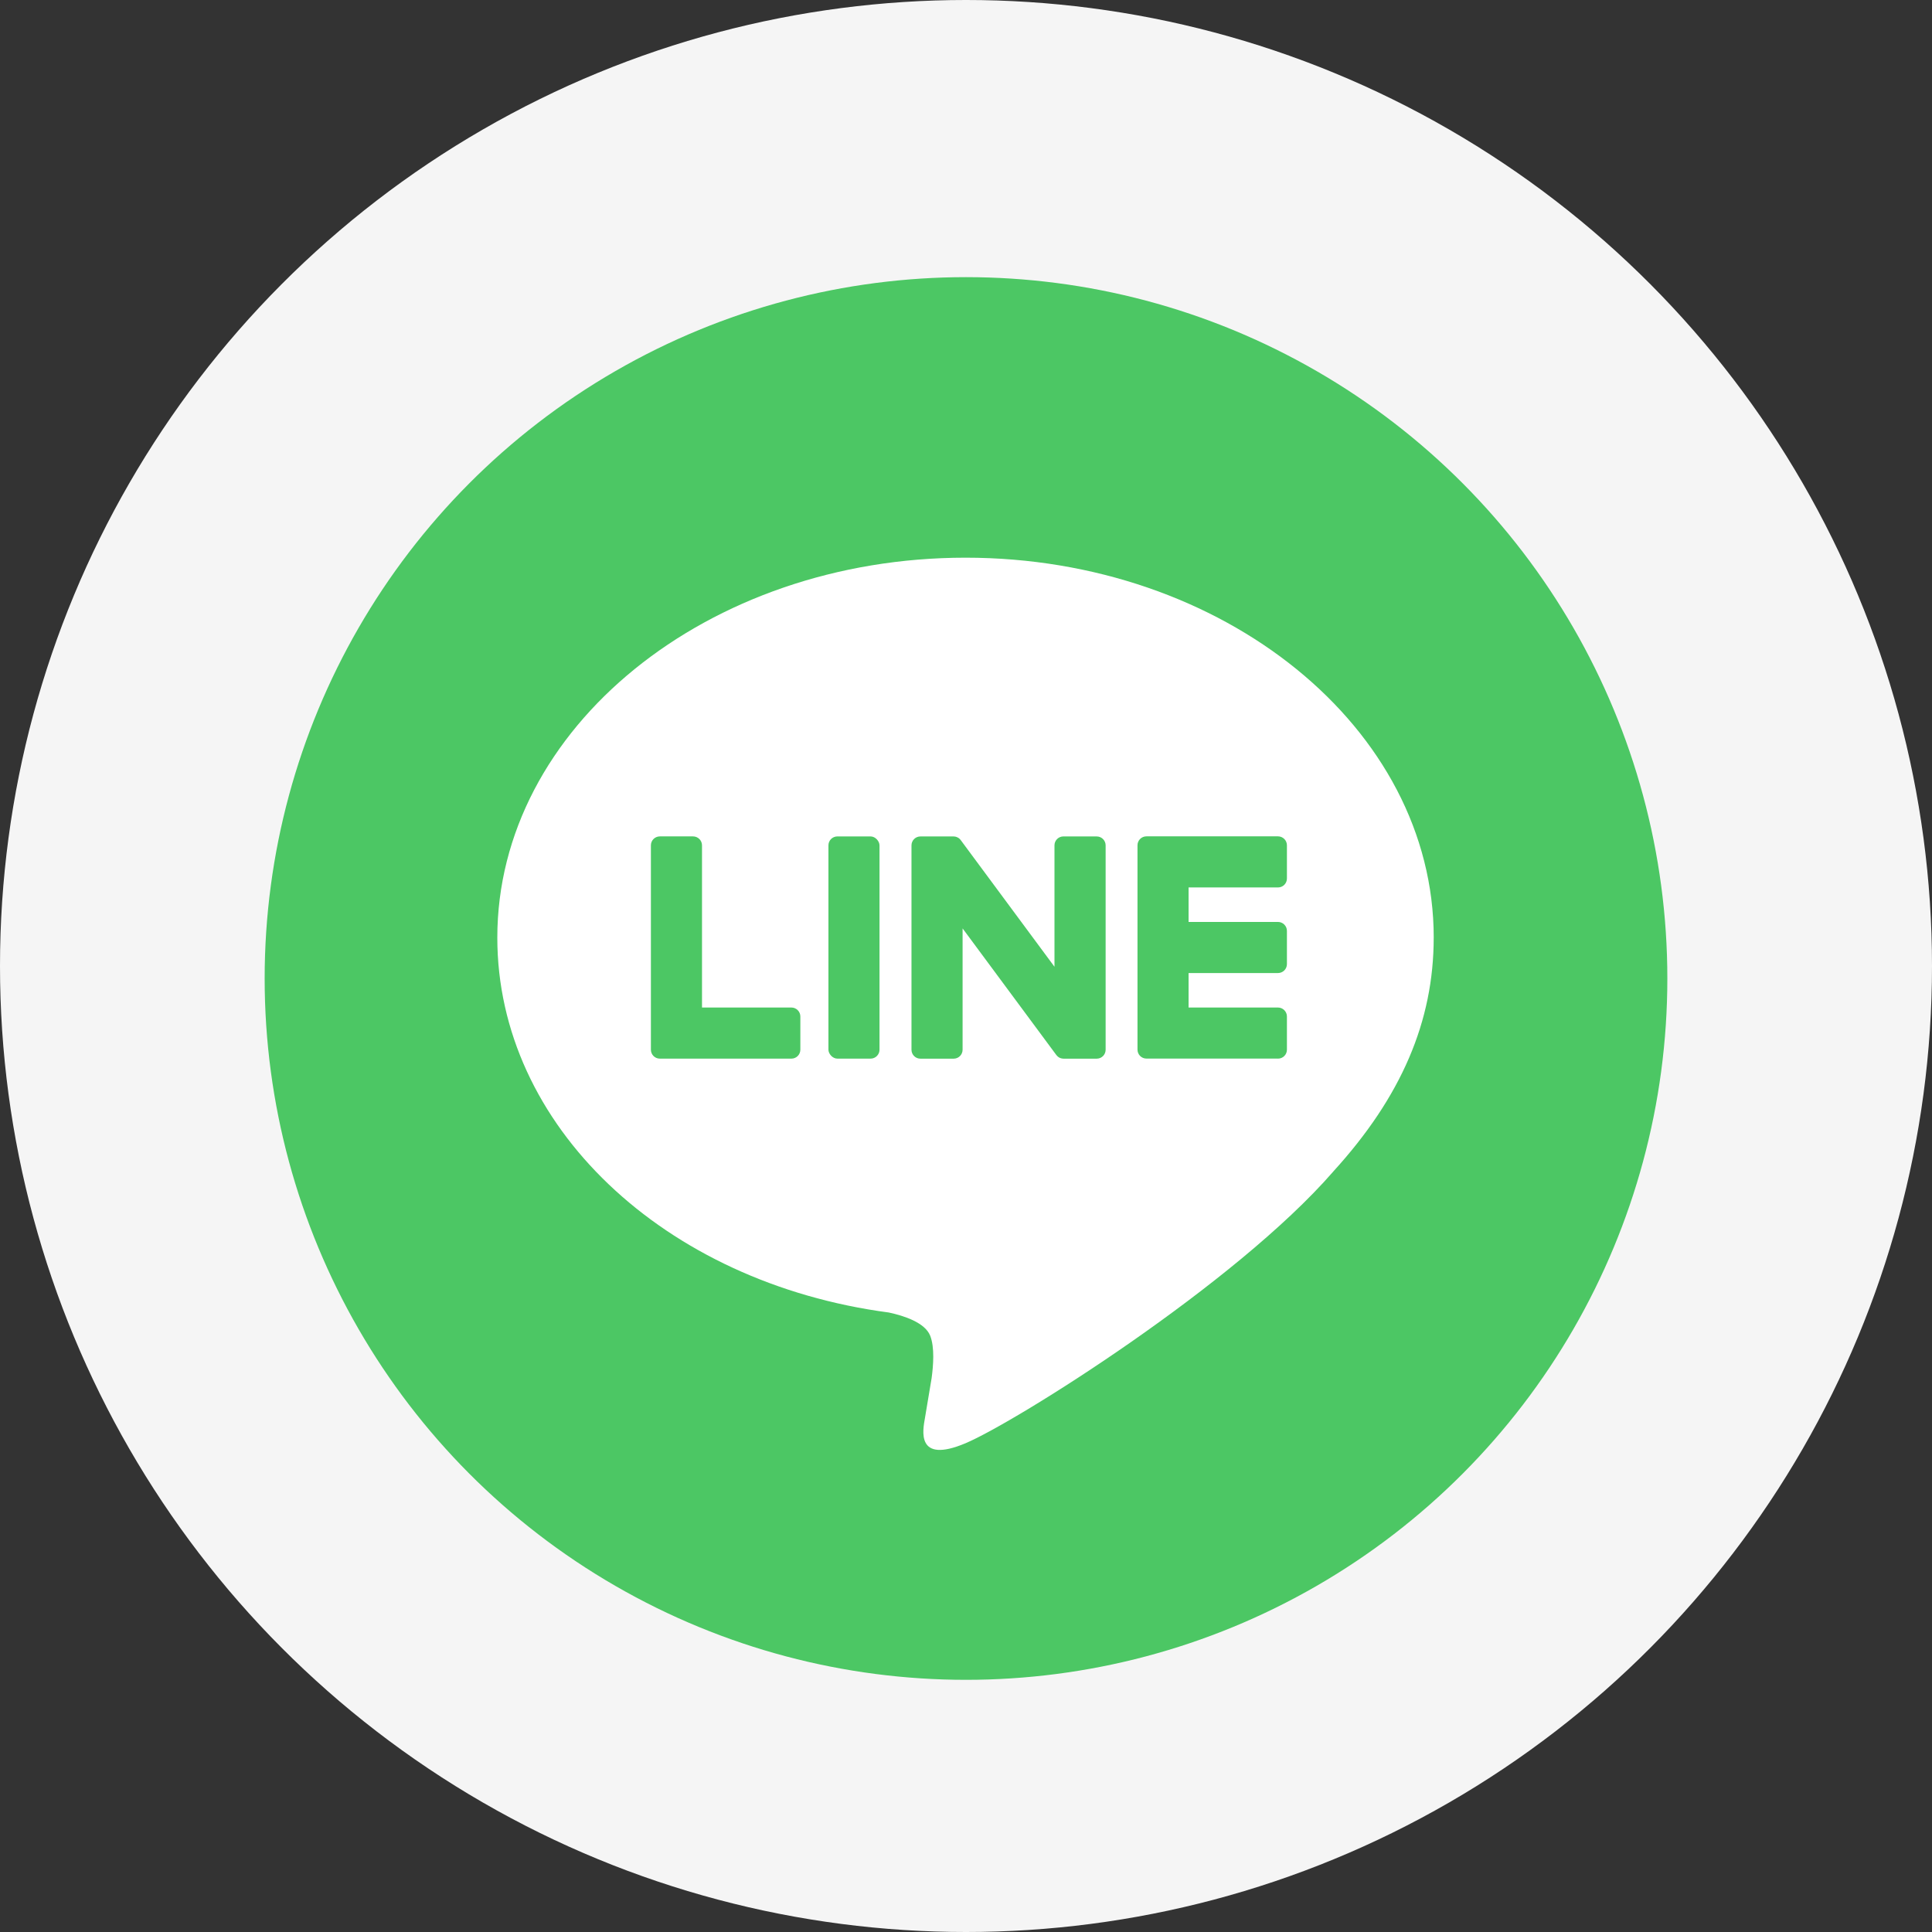
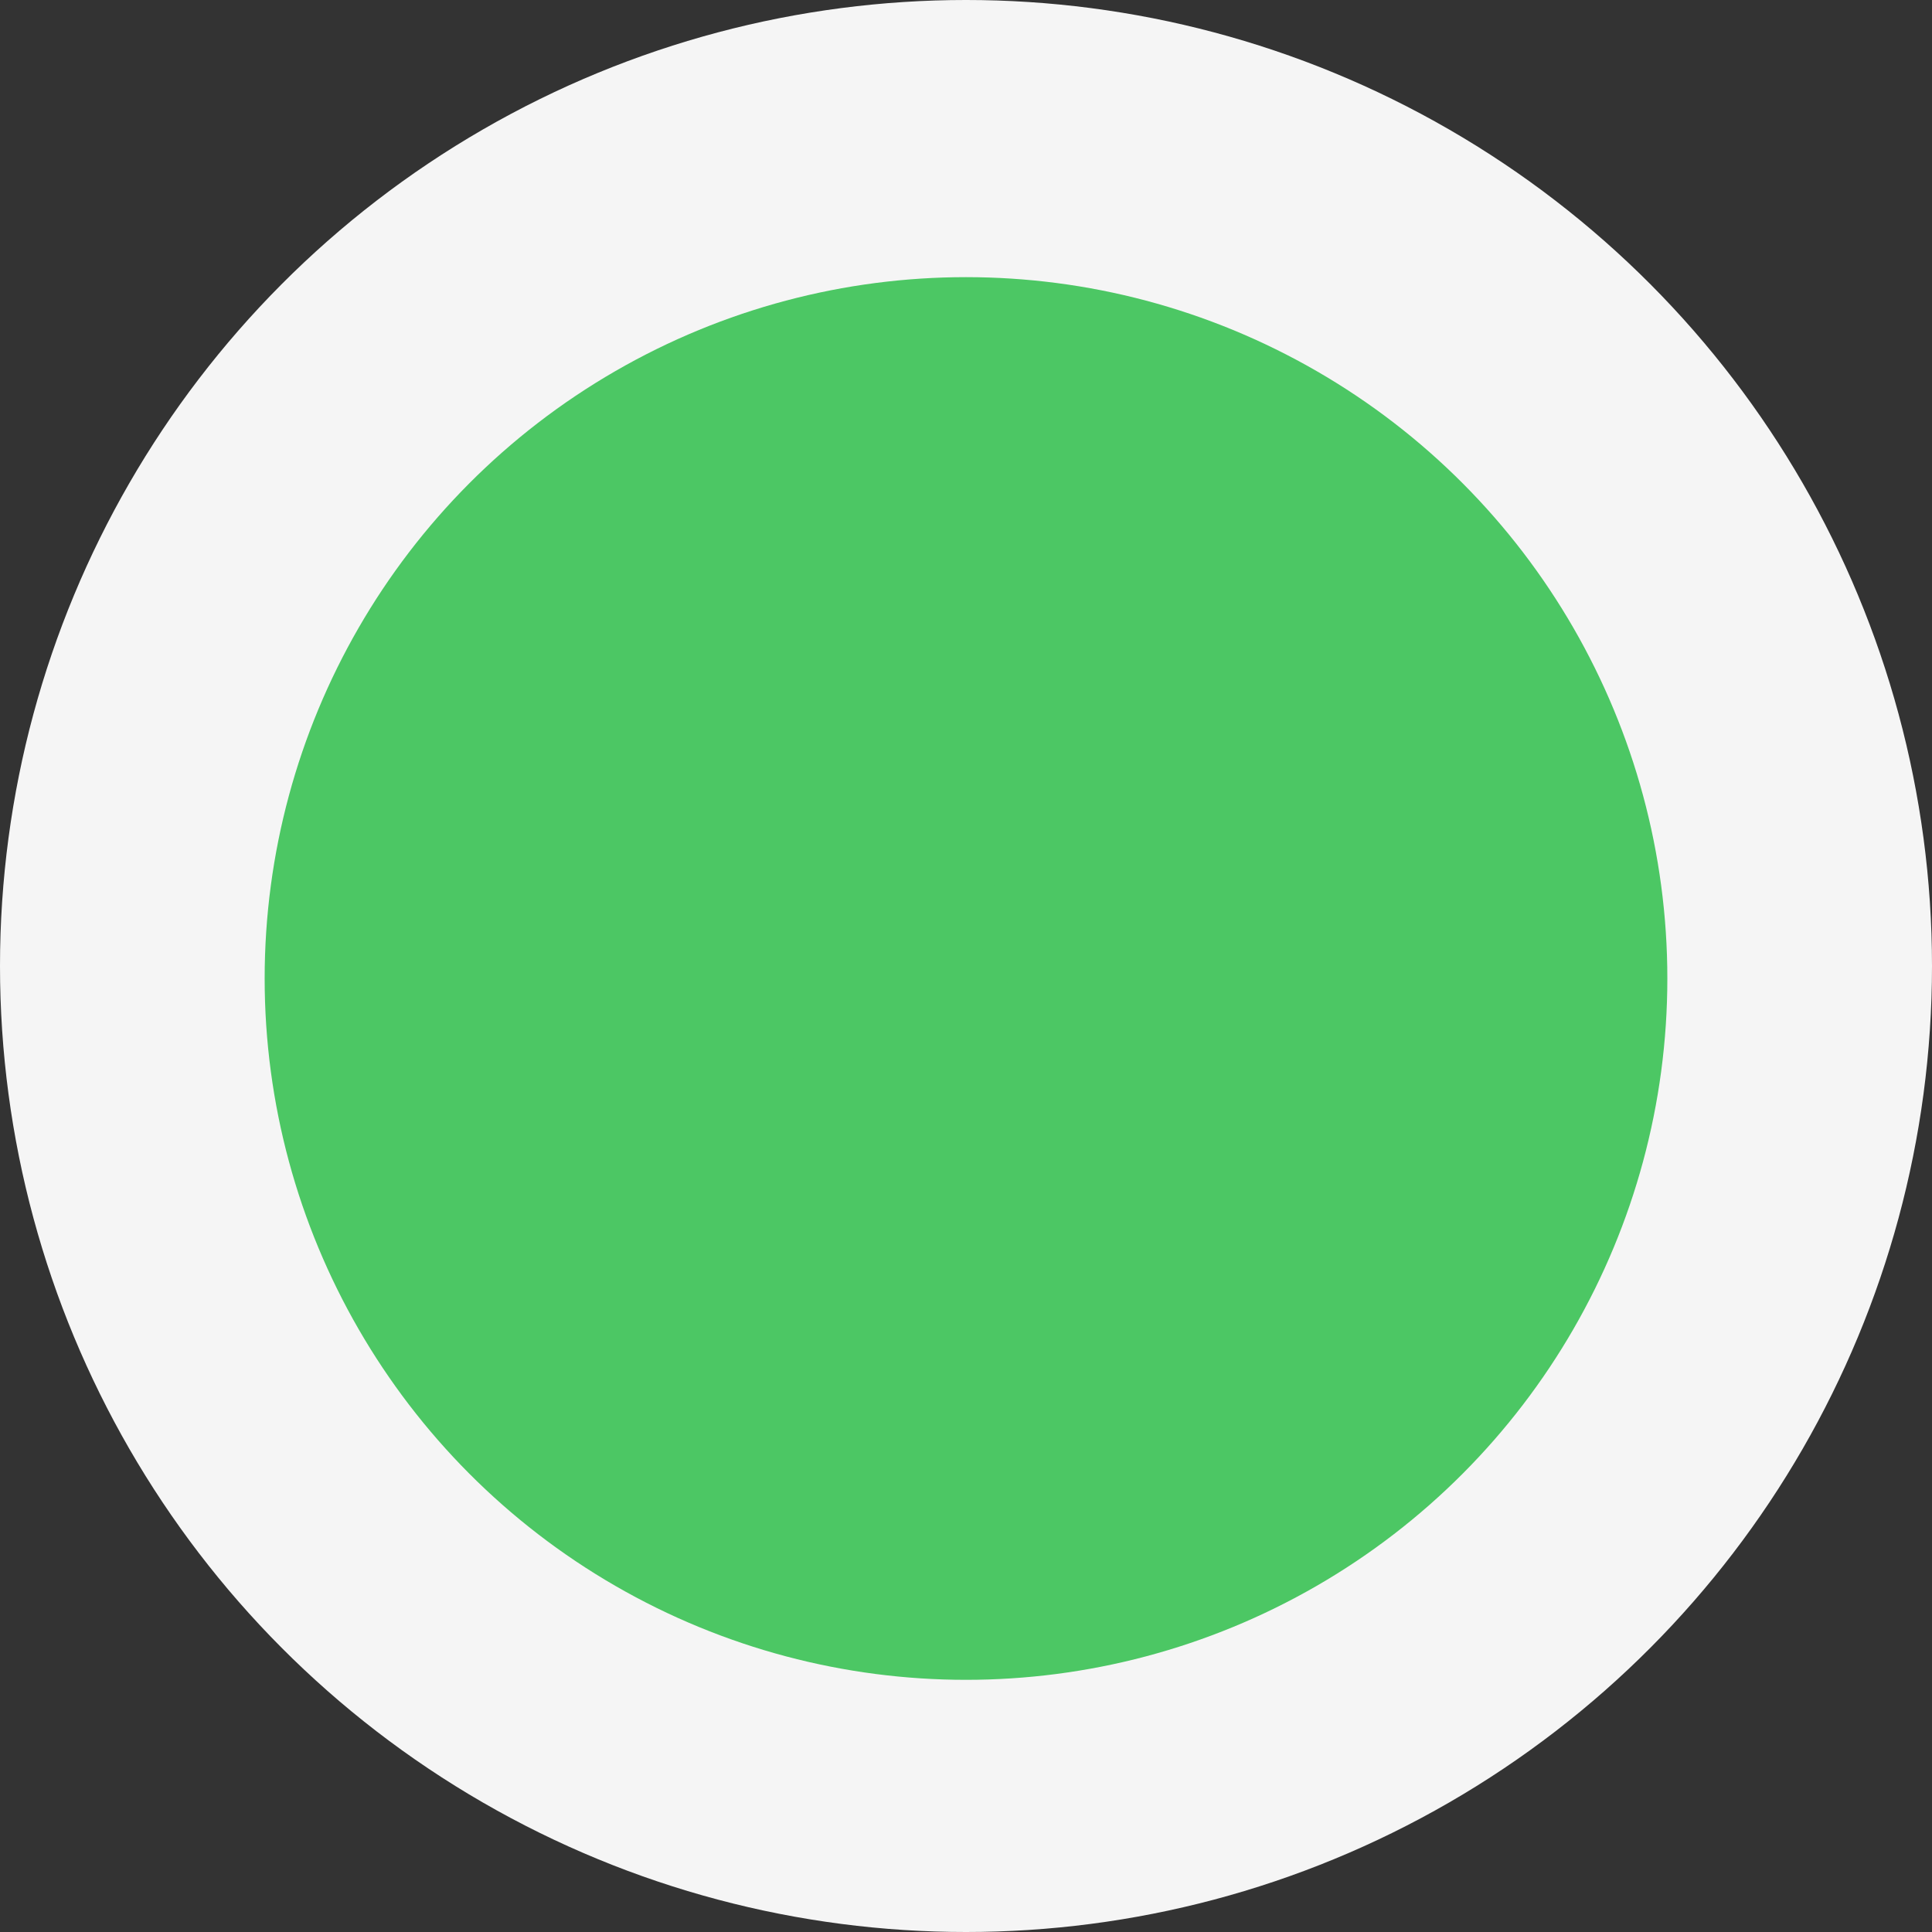
<svg xmlns="http://www.w3.org/2000/svg" width="73" height="73" version="1.1" viewBox="0 0 73 73">
  <rect x="0" y="0" width="73" height="73" fill="#333333" stroke="none" />
  <defs>
    <style>
      .cls-1 {
        fill: #fff;
      }

      .cls-2 {
        fill: #f5f5f5;
      }

      .cls-3 {
        fill: #4cc764;
      }
    </style>
  </defs>
  <g>
    <g id="_素材" data-name="素材">
      <circle class="cls-2" cx="36.5" cy="36.5" r="36.5" />
      <g>
        <circle class="cls-3" cx="36.5" cy="36.972" r="26.5" />
        <g>
-           <path class="cls-1" d="M54.173,35.429c0-7.916-7.936-14.357-17.691-14.357-9.754,0-17.691,6.44-17.691,14.357,0,7.097,6.294,13.04,14.795,14.164.576.124,1.36.38,1.559.872.178.447.117,1.148.057,1.6,0,0-.208,1.248-.253,1.514-.077.447-.356,1.749,1.532.954,1.888-.796,10.188-5.999,13.9-10.271h-.001c2.564-2.812,3.792-5.665,3.792-8.833Z" />
          <g>
            <path class="cls-3" d="M48.288,40c.187,0,.338-.151.338-.338v-1.255c0-.186-.152-.338-.338-.338h-3.378v-1.303h3.378c.187,0,.338-.151.338-.338v-1.255c0-.186-.152-.338-.338-.338h-3.378v-1.303h3.378c.187,0,.338-.151.338-.338v-1.255c0-.186-.152-.338-.338-.338h-4.97c-.187,0-.338.151-.338.338v7.721c0,.187.151.338.338.338h4.97Z" />
            <path class="cls-3" d="M29.903,40c.187,0,.338-.151.338-.338v-1.255c0-.186-.152-.338-.338-.338h-3.378v-6.128c0-.186-.152-.338-.338-.338h-1.255c-.187,0-.338.151-.338.338v7.721c0,.187.151.338.338.338h4.97Z" />
            <rect class="cls-3" x="31.302" y="31.604" width="1.93" height="8.396" rx=".338" ry=".338" />
-             <path class="cls-3" d="M41.436,31.604h-1.255c-.187,0-.338.151-.338.338v4.586l-3.532-4.771c-.008-.012-.017-.024-.027-.035-.001-.001-.001-.002-.002-.002-.007-.007-.013-.014-.02-.021-.002-.002-.004-.004-.006-.006-.006-.005-.012-.011-.018-.015-.003-.002-.006-.005-.009-.007-.006-.004-.012-.008-.018-.012-.003-.002-.007-.004-.01-.006-.006-.004-.012-.007-.019-.01-.004-.002-.007-.004-.011-.005-.006-.003-.013-.006-.02-.009-.004-.001-.007-.003-.011-.004-.007-.002-.014-.005-.02-.007-.004-.001-.008-.002-.012-.003-.007-.002-.013-.003-.02-.004-.005-.001-.01-.002-.014-.002-.006-.001-.012-.002-.018-.002-.006-.001-.012-.001-.018-.001-.004-0-.008-.001-.012-.001h-1.248c-.187,0-.338.151-.338.338v7.721c0,.187.151.338.338.338h1.255c.187,0,.338-.151.338-.338v-4.584l3.537,4.777c.024.034.054.063.087.085.001.001.003.002.004.003.007.005.014.009.021.013.003.002.006.004.01.005.005.003.011.005.016.008.006.002.011.005.017.007.004.001.007.003.011.004.008.003.015.005.023.007.002 0.0.003.001.005.001.028.007.058.012.088.012h1.248c.187,0,.338-.151.338-.338v-7.721c0-.187-.151-.338-.338-.338Z" />
+             <path class="cls-3" d="M41.436,31.604h-1.255c-.187,0-.338.151-.338.338v4.586l-3.532-4.771h-1.248c-.187,0-.338.151-.338.338v7.721c0,.187.151.338.338.338h1.255c.187,0,.338-.151.338-.338v-4.584l3.537,4.777c.024.034.054.063.087.085.001.001.003.002.004.003.007.005.014.009.021.013.003.002.006.004.01.005.005.003.011.005.016.008.006.002.011.005.017.007.004.001.007.003.011.004.008.003.015.005.023.007.002 0.0.003.001.005.001.028.007.058.012.088.012h1.248c.187,0,.338-.151.338-.338v-7.721c0-.187-.151-.338-.338-.338Z" />
          </g>
        </g>
      </g>
    </g>
  </g>
</svg>